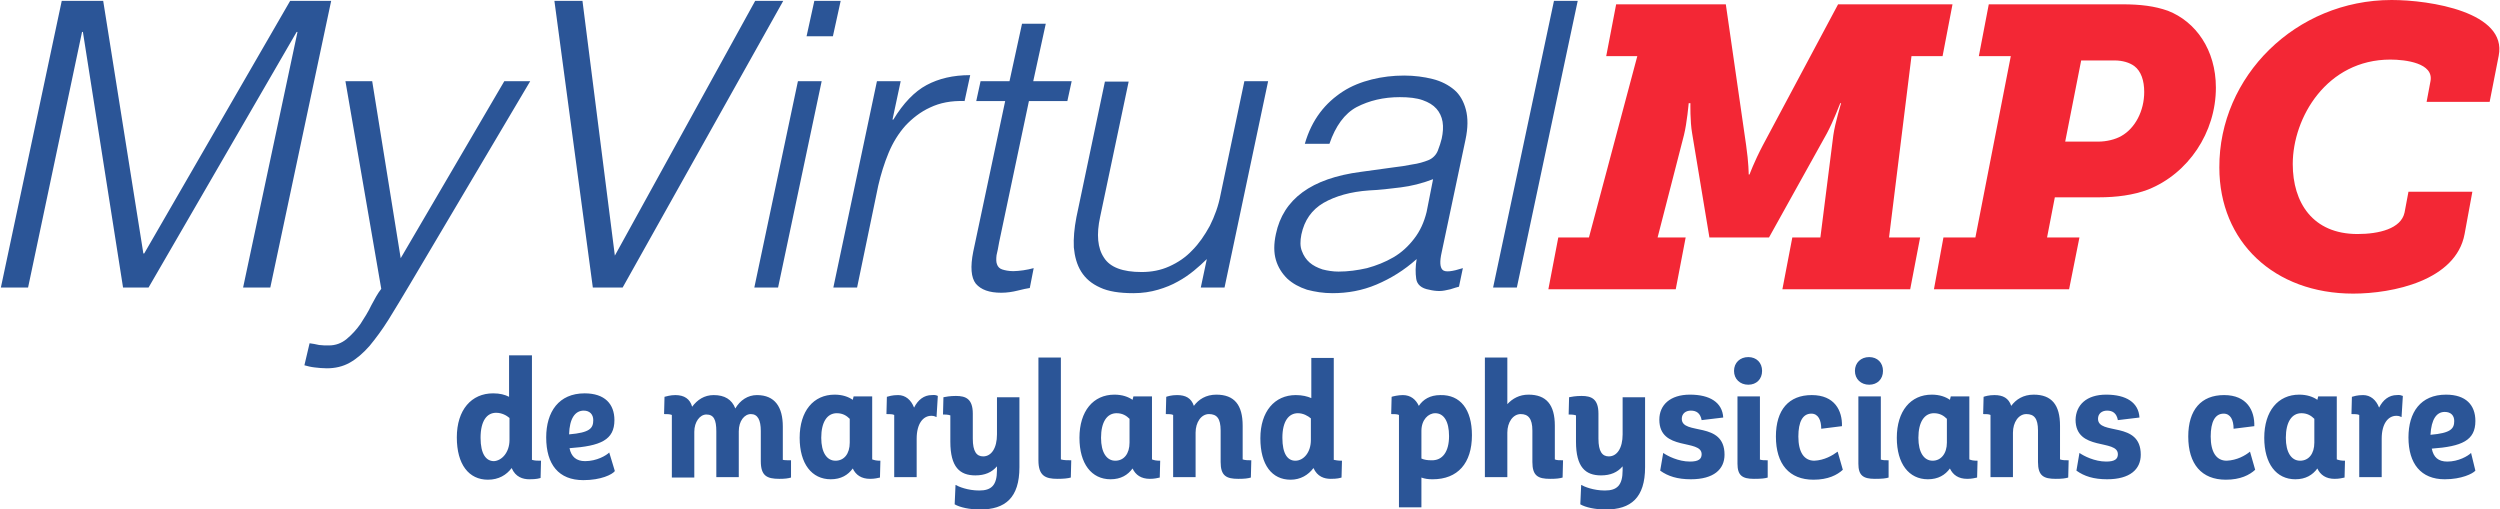
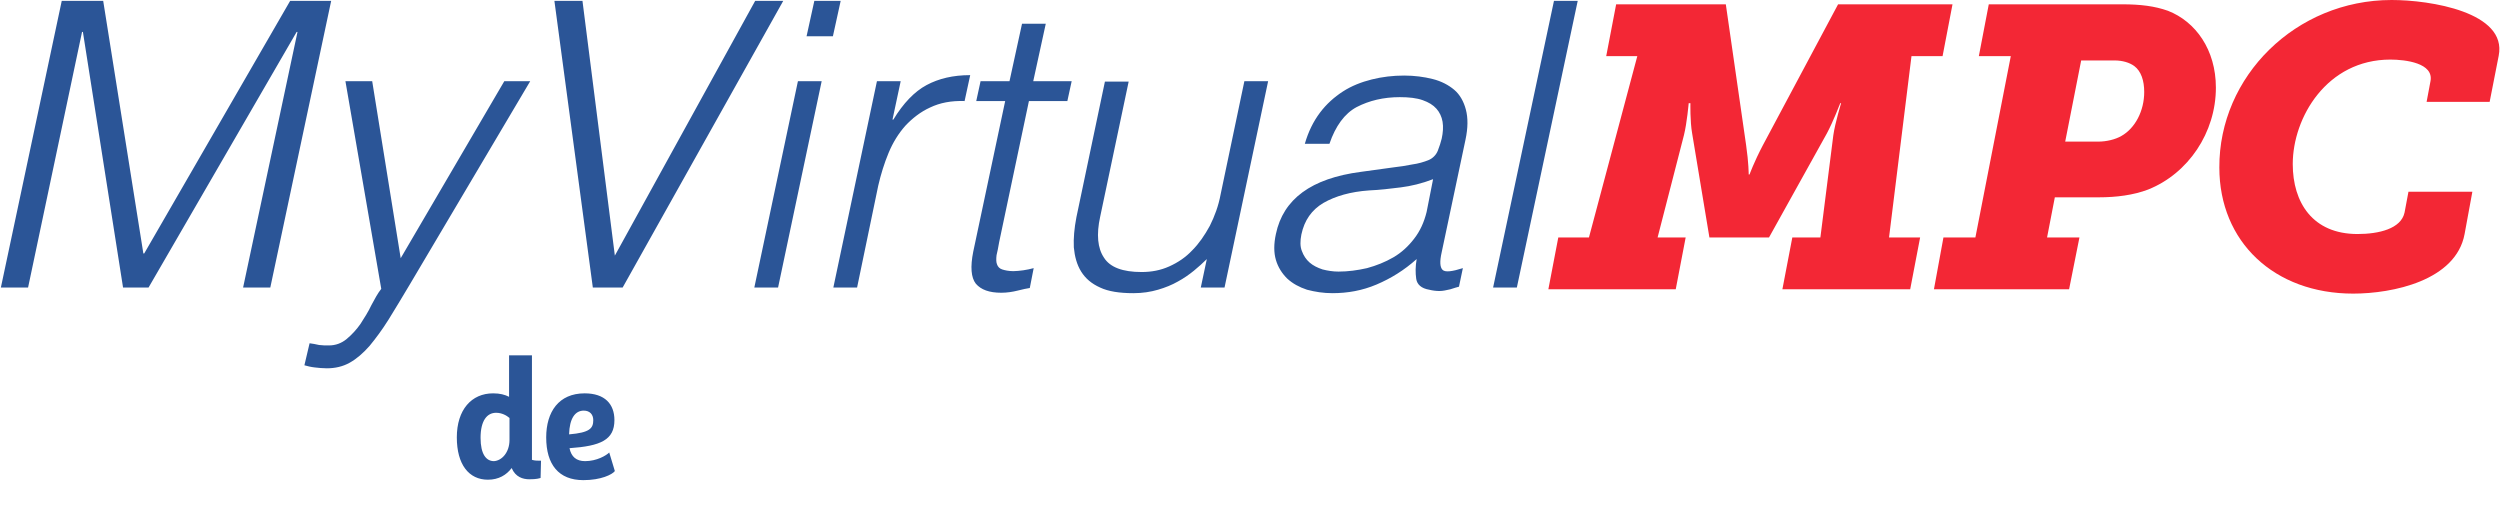
<svg xmlns="http://www.w3.org/2000/svg" version="1.1" id="Layer_1" x="0" y="0" viewBox="0 0 578.6 118" width="579" height="118" xml:space="preserve">
  <g fill="#2b5597">
    <path d="M0 66.6L14.1.2h9.6L33 58.7h.2L67 .2h9.5L62.4 66.6h-6.3L68.7 7.4h-.2L34.2 66.6h-5.9L19 7.4h-.2L6.3 66.6H0zM71.5 79.5c.7.1 1.4.2 2.2.4.7.1 1.5.1 2.3.1 1.5 0 2.9-.5 4.1-1.5 1.2-1 2.3-2.2 3.2-3.5.9-1.4 1.8-2.8 2.5-4.3.8-1.5 1.5-2.8 2.3-3.8l-8.3-48.1H86l6.6 41 24-41h6L94.7 65.9c-1.8 3-3.4 5.7-4.9 8.1-1.5 2.4-3 4.4-4.4 6.1-1.5 1.7-3 3-4.6 3.9-1.6.9-3.4 1.3-5.3 1.3-1 0-1.9-.1-2.8-.2-.9-.1-1.7-.3-2.4-.5l1.2-5.1zM128.2.2h6.5l7.5 59 32.5-59h6.5L144 66.6h-6.9L128.2.2zM174.5 66.6l10.1-47.8h5.5L180 66.6h-5.5zm12.1-58.2l1.8-8.2h6.1l-1.8 8.2h-6.1zM198.3 66.6h-5.5l10.1-47.8h5.5l-1.9 8.9h.2c2.3-3.8 4.9-6.5 7.7-8s6.1-2.3 10.1-2.3l-1.3 6c-3.1-.1-5.7.4-8 1.5-2.2 1-4.1 2.5-5.7 4.2-1.6 1.8-2.9 3.9-3.9 6.3s-1.8 5-2.4 7.6l-4.9 23.6zM238.3 66.7c-.7.1-1.6.3-2.8.6-1.2.3-2.5.5-3.8.5-2.8 0-4.7-.7-5.9-2.1-1.1-1.4-1.3-3.9-.6-7.4l7.4-34.9h-6.7l1-4.6h6.7l2.9-13.3h5.5l-2.9 13.3h8.9l-1 4.6h-8.9l-6.9 32.7c-.2 1.2-.4 2.2-.6 3-.1.9-.1 1.6.1 2.1.2.6.6 1 1.2 1.2.6.2 1.5.4 2.6.4.7 0 1.5-.1 2.3-.2.8-.1 1.6-.3 2.4-.5l-.9 4.6zM288 18.8h5.5l-10.1 47.8h-5.5l1.4-6.6c-.9.9-1.9 1.8-3 2.7-1.1.9-2.4 1.8-3.7 2.5-1.4.8-2.9 1.4-4.6 1.9-1.7.5-3.6.8-5.7.8-3.2 0-5.8-.4-7.7-1.3-2-.9-3.4-2.1-4.4-3.7-1-1.6-1.5-3.5-1.7-5.6-.1-2.1.1-4.4.6-7l6.6-31.4h5.5l-6.6 31.3c-.9 4.1-.6 7.3.9 9.5 1.4 2.2 4.3 3.3 8.7 3.3 2.3 0 4.4-.4 6.4-1.3s3.8-2.1 5.3-3.7c1.6-1.6 2.9-3.5 4.1-5.7 1.1-2.2 2-4.6 2.5-7.3l5.5-26.2zM323 38.7c1-.1 2.3-.3 3.8-.6 1.5-.2 2.8-.6 3.8-1s1.8-1.2 2.2-2.2c.4-1 .7-2 .9-2.8.3-1.4.4-2.7.2-3.9-.2-1.2-.7-2.2-1.4-3-.8-.9-1.8-1.5-3.2-2-1.4-.5-3.2-.7-5.3-.7-3.8 0-7.1.8-10 2.3-2.8 1.5-4.9 4.4-6.3 8.5H302c.8-2.8 2-5.2 3.5-7.2s3.3-3.6 5.3-4.9c2-1.3 4.3-2.2 6.7-2.8 2.4-.6 4.9-.9 7.5-.9 2.4 0 4.6.3 6.6.8s3.7 1.4 5 2.5c1.3 1.1 2.2 2.7 2.7 4.6.5 1.9.5 4.2-.1 7l-5.5 26c-.5 2.2-.4 3.5.2 4.1.6.6 2.2.4 4.7-.4l-.9 4.3c-.4.1-1.1.3-2 .6-.9.2-1.7.4-2.5.4s-1.6-.1-2.4-.3c-1.8-.3-2.8-1.2-3-2.5-.2-1.4-.2-2.9.1-4.6-2.9 2.6-6 4.5-9.3 5.9-3.3 1.4-6.7 2-10.2 2-2.1 0-4-.3-5.9-.8-1.8-.6-3.3-1.4-4.6-2.6-1.2-1.2-2.1-2.6-2.6-4.3-.5-1.7-.5-3.7 0-6 1.7-8.1 8.2-12.9 19.7-14.4l8-1.1zm8.7 2.8c-2.6 1-5.1 1.6-7.5 1.9-2.4.3-4.9.6-7.3.7-4.3.3-7.8 1.3-10.6 2.9-2.7 1.6-4.4 4-5.1 7.3-.3 1.5-.3 2.8.1 3.8.4 1.1 1 2 1.8 2.7.8.7 1.8 1.2 3 1.6 1.2.3 2.4.5 3.7.5 2.2 0 4.4-.3 6.6-.8 2.2-.6 4.2-1.4 6.1-2.5 1.9-1.1 3.5-2.6 4.8-4.3 1.4-1.8 2.3-3.8 2.9-6.2l1.5-7.6zM345.6 66.6L359.7.2h5.5l-14.1 66.4h-5.5z" />
  </g>
  <g fill="#2b5597">
-     <path d="M183 106.6v4c-.7.2-1.4.3-2.7.3-2.9 0-4.3-.7-4.3-4.1v-7c0-2.5-.7-3.9-2.3-3.9-1.5 0-2.8 1.6-2.8 4v10.6h-5.2V99.9c0-2.7-.6-3.9-2.3-3.9-1.5 0-2.8 1.7-2.8 4v10.6h-5.2V96.1c-.5-.2-1.1-.2-1.8-.2l.1-4c.4-.1 1.4-.4 2.5-.4 2.1 0 3.4.9 3.9 2.7 1.2-1.6 2.8-2.7 5-2.7 2.5 0 4.2 1 5 3.1 1.1-1.9 2.9-3.1 5-3.1 4.2 0 6 2.8 6 7.3v7.7c.5.1 1.1.1 1.9.1zM203.7 106.7l-.1 3.9c-.5.1-1.2.3-2.3.3-2 0-3.3-.9-4-2.4-1.1 1.5-2.7 2.5-5.1 2.5-4.4 0-7.2-3.6-7.2-9.6 0-6.2 3.2-10 8.1-10 1.8 0 3.2.5 4.2 1.2l.2-.8h4.3v14.6c.6.2 1 .3 1.9.3zm-7.1-4.2V97c-.7-.7-1.6-1.3-3-1.3-2.2 0-3.6 2-3.6 5.7 0 3.4 1.3 5.3 3.3 5.3s3.3-1.6 3.3-4.2zM217 91.7l-.3 4.9c-.3-.1-.5-.3-1.2-.3-1.9 0-3.4 1.8-3.4 5.3v8.9h-5.2V96.1c-.4-.2-1.1-.2-1.8-.2l.1-4c.4-.1 1.2-.4 2.6-.4 1.7 0 3 1.1 3.7 2.9.9-1.8 2.3-2.9 4.1-2.9.8-.1 1.2.1 1.4.2zM235.9 91.8v16.4c0 7.1-3.3 9.8-9.1 9.8-2.5 0-4.7-.5-5.9-1.2l.2-4.5c.7.4 2.8 1.3 5.5 1.3 2.8 0 4.1-1.2 4.1-4.7v-.9c-1.2 1.4-2.8 2.1-5 2.1-3.6 0-5.8-1.9-5.8-7.8v-6.1c-.5-.2-1.4-.2-1.7-.2l.1-4c.5-.1 1.5-.3 2.9-.3 2.3 0 3.9.7 3.9 4.1v5.8c0 3 .9 4.1 2.4 4.1 1.9 0 3.2-1.9 3.2-5.1V92h5.2zM240.3 82.8h5.2v23.6c.6.2 1.6.2 2.4.2l-.1 4c-.7.2-1.7.3-3.1.3-2.8 0-4.4-.7-4.4-4.3V82.8zM268.5 106.7l-.1 3.9c-.5.1-1.2.3-2.3.3-2 0-3.3-.9-4-2.4-1.1 1.5-2.7 2.5-5.1 2.5-4.4 0-7.2-3.6-7.2-9.6 0-6.2 3.2-10 8.1-10 1.8 0 3.2.5 4.2 1.2l.2-.8h4.3v14.6c.5.2 1 .3 1.9.3zm-7.1-4.2V97c-.7-.7-1.6-1.3-3-1.3-2.2 0-3.6 2-3.6 5.7 0 3.4 1.3 5.3 3.3 5.3 2 0 3.3-1.6 3.3-4.2zM289.6 106.6l-.1 4c-.7.2-1.4.3-2.9.3-2.8 0-4.1-.7-4.1-3.9v-7.3c0-2.8-.9-3.8-2.7-3.8-1.8 0-3.1 1.9-3.1 4.3v10.3h-5.2V96.1c-.4-.2-1-.2-1.7-.2l.1-4c.3-.1 1.2-.4 2.5-.4 2 0 3.3.7 3.9 2.5 1.1-1.5 2.8-2.6 5.2-2.6 4.2 0 6.1 2.4 6.1 7.2v7.8c.6.2 1.3.2 2 .2zM310.6 106.7l-.1 3.9c-.4.1-.9.3-2.5.3-1.5 0-3.1-.5-4-2.5-1.2 1.6-3 2.7-5.3 2.7-4.3 0-7-3.4-7-9.6 0-6.2 3.3-10 8.2-10 1.5 0 2.7.3 3.6.7v-9.3h5.2v23.6c.5.1 1 .2 1.9.2zm-7.2-4.8v-5c-.7-.6-1.8-1.2-3-1.2-2.1 0-3.6 1.8-3.6 5.7 0 3.7 1.2 5.3 3 5.3 1.9 0 3.6-1.9 3.6-4.8zM340.7 100.8c0 6.5-3.3 10.2-9.1 10.2-1 0-1.8-.1-2.6-.4v6.9h-5.2V96.1c-.4-.2-1.1-.2-1.8-.2l.1-4c.3-.1 1.5-.4 2.6-.4 1.8 0 3 1 3.7 2.5 1-1.5 2.6-2.5 5-2.5 4.6-.1 7.3 3.3 7.3 9.3zm-5.3.2c0-3.4-1.2-5.3-3.2-5.3-1.6 0-3.2 1.5-3.2 4.1v6.4c.7.3 1.4.4 2.3.4 2.6.1 4.1-2 4.1-5.6zM361.8 106.6l-.1 4c-.7.2-1.4.3-2.9.3-2.8 0-4.1-.7-4.1-3.9v-7.3c0-2.8-1-3.8-2.7-3.8-1.8 0-3.1 1.9-3.1 4.3v10.3h-5.2V82.8h5.2v10.8c1.2-1.3 2.8-2.2 4.9-2.2 4.1 0 6.1 2.3 6.1 7.2v7.8c.4.2 1.1.2 1.9.2zM380.8 91.8v16.4c0 7.1-3.3 9.8-9.1 9.8-2.5 0-4.7-.5-5.9-1.2l.2-4.5c.7.4 2.8 1.3 5.5 1.3 2.8 0 4.1-1.2 4.1-4.7v-.9c-1.2 1.4-2.8 2.1-5 2.1-3.6 0-5.8-1.9-5.8-7.8v-6.1c-.5-.2-1.4-.2-1.7-.2l.1-4c.5-.1 1.5-.3 2.9-.3 2.3 0 3.9.7 3.9 4.1v5.8c0 3 .9 4.1 2.4 4.1 1.9 0 3.2-1.9 3.2-5.1V92h5.2zM391.2 91.4c4.6 0 7.5 1.8 7.7 5.3l-5 .6c-.3-1.6-1.2-2.2-2.5-2.2-1.2 0-2.1.7-2.1 1.9 0 3.9 9.9.4 9.9 8.3 0 3.4-2.5 5.7-7.8 5.7-3.1 0-5.3-.7-7.1-2l.7-4.1c1 .7 3.5 2 6.2 2 2 0 2.7-.6 2.7-1.7 0-3.6-9.8-.6-9.8-8 0-3.4 2.5-5.8 7.1-5.8zM404.7 89.1c-1.9 0-3.3-1.3-3.3-3.2 0-1.9 1.4-3.2 3.3-3.2s3.2 1.3 3.2 3.2c0 1.9-1.3 3.2-3.2 3.2zm2.6 17.3c.5.2 1.1.2 1.9.2v4c-.6.2-1.5.3-3.2.3-2.7 0-3.8-.8-3.8-3.5V91.8h5.2v14.6zM425.4 104.6l1.2 4.2c-1.3 1.2-3.4 2.3-6.8 2.3-5.6 0-8.7-3.6-8.7-10 0-6.2 3-9.6 8.3-9.6s7.1 3.6 7 7.2l-4.8.6c0-2-.7-3.5-2.3-3.5-2 0-3 1.9-3 5.3 0 3.6 1.3 5.6 3.7 5.6 2.3-.1 4.2-1.2 5.4-2.1zM432.7 89.1c-1.9 0-3.3-1.3-3.3-3.2 0-1.9 1.4-3.2 3.3-3.2s3.2 1.3 3.2 3.2c0 1.9-1.3 3.2-3.2 3.2zm2.6 17.3c.5.2 1.1.2 1.9.2v4c-.6.2-1.5.3-3.2.3-2.7 0-3.8-.8-3.8-3.5V91.8h5.2v14.6zM457.8 106.7l-.1 3.9c-.5.1-1.2.3-2.3.3-2 0-3.3-.9-4-2.4-1.1 1.5-2.7 2.5-5.1 2.5-4.4 0-7.2-3.6-7.2-9.6 0-6.2 3.2-10 8.1-10 1.8 0 3.2.5 4.2 1.2l.2-.8h4.3v14.6c.5.2.9.3 1.9.3zm-7.1-4.2V97c-.7-.7-1.6-1.3-3-1.3-2.2 0-3.6 2-3.6 5.7 0 3.4 1.3 5.3 3.3 5.3 1.9 0 3.3-1.6 3.3-4.2zM478.9 106.6l-.1 4c-.7.2-1.4.3-2.9.3-2.8 0-4.1-.7-4.1-3.9v-7.3c0-2.8-.9-3.8-2.7-3.8-1.8 0-3.1 1.9-3.1 4.3v10.3h-5.2V96.1c-.4-.2-1-.2-1.7-.2l.1-4c.3-.1 1.2-.4 2.5-.4 2 0 3.3.7 3.9 2.5 1.1-1.5 2.8-2.6 5.2-2.6 4.2 0 6.1 2.4 6.1 7.2v7.8c.6.2 1.2.2 2 .2zM487.6 91.4c4.6 0 7.5 1.8 7.7 5.3l-5 .6c-.3-1.6-1.2-2.2-2.5-2.2-1.2 0-2.1.7-2.1 1.9 0 3.9 9.9.4 9.9 8.3 0 3.4-2.5 5.7-7.8 5.7-3.1 0-5.3-.7-7.1-2l.7-4.1c1 .7 3.5 2 6.2 2 2 0 2.7-.6 2.7-1.7 0-3.6-9.8-.6-9.8-8 .1-3.4 2.5-5.8 7.1-5.8zM520.9 104.6l1.2 4.2c-1.3 1.2-3.4 2.3-6.8 2.3-5.6 0-8.7-3.6-8.7-10 0-6.2 3-9.6 8.3-9.6 5.3 0 7.1 3.6 7 7.2l-4.8.6c0-2-.7-3.5-2.3-3.5-2 0-3 1.9-3 5.3 0 3.6 1.3 5.6 3.7 5.6 2.4-.1 4.3-1.2 5.4-2.1zM542.9 106.7l-.1 3.9c-.5.1-1.2.3-2.3.3-2 0-3.3-.9-4-2.4-1.1 1.5-2.7 2.5-5.1 2.5-4.4 0-7.2-3.6-7.2-9.6 0-6.2 3.2-10 8.1-10 1.8 0 3.2.5 4.2 1.2l.2-.8h4.3v14.6c.6.2 1 .3 1.9.3zm-7.1-4.2V97c-.7-.7-1.6-1.3-3-1.3-2.2 0-3.6 2-3.6 5.7 0 3.4 1.3 5.3 3.3 5.3 2 0 3.3-1.6 3.3-4.2zM556.3 91.7l-.3 4.9c-.3-.1-.5-.3-1.2-.3-1.9 0-3.4 1.8-3.4 5.3v8.9h-5.2V96.1c-.4-.2-1.1-.2-1.8-.2l.1-4c.4-.1 1.2-.4 2.6-.4 1.7 0 3 1.1 3.7 2.9.9-1.8 2.3-2.9 4.1-2.9.7-.1 1.1.1 1.4.2zM573.1 109c-.6.7-3.2 2-7.1 2-5.5 0-8.4-3.6-8.4-9.7 0-5.8 2.8-9.9 8.7-9.9 4.6 0 6.8 2.4 6.8 6.1 0 4.5-3.1 5.9-10.1 6.4.4 2 1.5 3 3.6 3 2.6 0 4.8-1.3 5.5-2l1 4.1zm-10.4-8.3c4.7-.4 5.5-1.4 5.5-3.2 0-1.3-.8-2.1-2.2-2.1-1.9 0-3.1 1.7-3.3 5.3z" />
-   </g>
+     </g>
  <g fill="#f32735">
    <path d="M360.7 55h7.1L379 13h-7.2l2.3-12h25.4l4.7 32.6c.6 4.1.6 6.8.6 6.8h.2s1-2.8 3.1-6.8L425.5 1H452l-2.3 12h-7.2l-5.2 42h7.2l-2.3 12h-29.6l2.3-12h6.5l3-23.7c.4-2.8 1.8-7.4 1.8-7.4h-.2s-1.6 4.2-3.1 7L409.5 55h-13.8l-4-24.1c-.5-2.8-.4-7-.4-7h-.4s-.4 4.6-1.1 7.4L383.7 55h6.5l-2.3 12h-29.5l2.3-12zM449.9 55h7.4l8.2-42h-7.4l2.3-12h30.9c4.2 0 7.5.4 10.6 1.5 6.4 2.5 11.1 9 11.1 17.8 0 10.4-6.4 19.9-15.7 23.6-3.4 1.3-7.4 1.8-11.4 1.8h-10.2l-1.8 9.3h7.5L479 67h-31.3l2.2-12zm35.8-22.2c2 0 4-.5 5.4-1.3 3.2-1.8 5.3-5.8 5.3-10.2 0-2.6-.7-4.8-2.3-6-1.1-.8-2.7-1.3-4.6-1.3h-7.7l-3.7 18.8h7.6zM553.7 0c8.9 0 26.8 2.8 24.8 12.9l-2.1 10.7h-14.6l.9-4.8c.8-4.2-5.8-5-9.3-5-14.7 0-22.6 13.4-22.6 24.2 0 8.9 4.6 16.2 15 16.2 4.9 0 10.1-1.2 10.9-5l.9-4.8h14.8l-1.8 9.8C568.6 65 553.9 68 544.8 68c-18.3 0-31-12-31-29.2C513.7 17.7 531.5 0 553.7 0z" />
  </g>
  <g fill="#2b5597">
    <path d="M125.1 106.7l-.1 4c-.4.1-.9.3-2.6.3-1.5 0-3.2-.5-4.1-2.6-1.2 1.6-3 2.7-5.5 2.7-4.4 0-7.2-3.5-7.2-9.8 0-6.4 3.4-10.2 8.4-10.2 1.6 0 2.7.3 3.7.8v-9.6h5.3v24.2c.7.2 1.2.2 2.1.2zm-7.3-4.8v-5.1c-.7-.6-1.8-1.2-3.1-1.2-2.1 0-3.6 1.8-3.6 5.8 0 3.8 1.3 5.4 3.1 5.4 1.8-.1 3.6-2 3.6-4.9zM142.2 109.1c-.6.8-3.2 2.1-7.3 2.1-5.7 0-8.6-3.6-8.6-9.9 0-5.9 2.9-10.2 8.9-10.2 4.7 0 6.9 2.5 6.9 6.2 0 4.6-3.2 6-10.4 6.5.4 2 1.6 3 3.6 3 2.7 0 4.9-1.3 5.6-2l1.3 4.3zm-10.6-8.5c4.8-.4 5.6-1.4 5.6-3.3 0-1.3-.8-2.2-2.2-2.2-2 0-3.3 1.8-3.4 5.5z" />
  </g>
</svg>